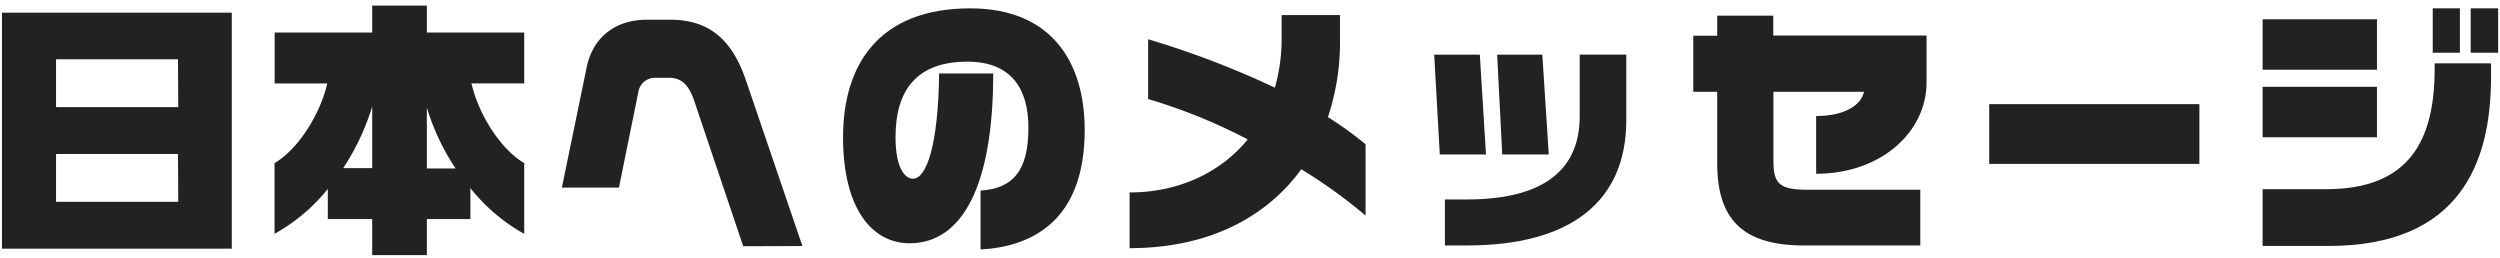
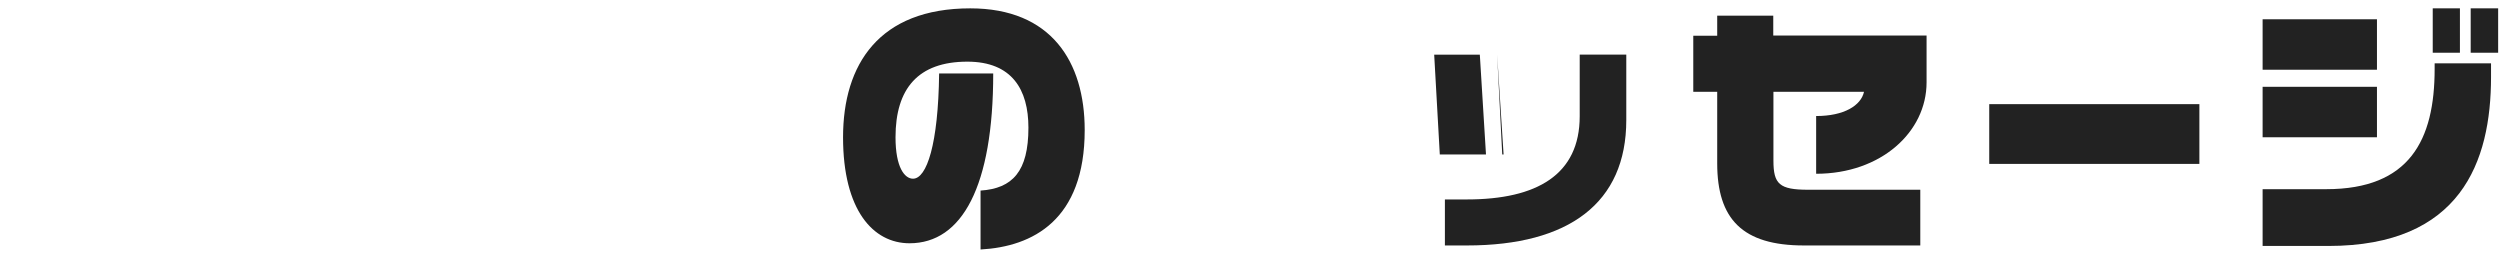
<svg xmlns="http://www.w3.org/2000/svg" viewBox="0 0 446 46">
  <defs>
    <style>
      .a {
        fill: none;
      }

      .b {
        fill: #222;
      }
    </style>
  </defs>
  <g>
    <rect class="a" width="446" height="46" />
    <g>
-       <path class="b" d="M.35,44.36V2.26h41v42.1Zm31.4-33.79H10v8.54h21.8Zm0,16.9H10V36h21.8Z" />
-       <path class="b" d="M83.92,33.56v5.52H76.15v6.43H66.4V39.08H58.48V33.71a32.37,32.37,0,0,1-9.5,8V29.1c4.51-2.69,8.25-9.12,9.4-14.21H49V5.81H66.4V1h9.75v4.8H93.52v9.08H84.11C85.27,20,89,26.41,93.52,29.1V41.72A32.52,32.52,0,0,1,83.92,33.56ZM66.4,19a42.28,42.28,0,0,1-5.18,11H66.4Zm9.75.19V30.06h5.13A41.28,41.28,0,0,1,76.15,19.21Z" />
-       <path class="b" d="M132.59,43.93,123.9,18.15c-.81-2.49-2-4.27-4.46-4.27h-2.5a3,3,0,0,0-3.07,2.59l-3.45,17H100.24l4.41-21.41c1-5,4.71-8.54,10.76-8.54h4.22c7.15,0,11.09,3.89,13.44,10.8l10.08,29.57Z" />
      <path class="b" d="M174.93,44.51V34c5.71-.38,8.54-3.41,8.54-11.23C183.47,16,180.55,11,172.58,11c-8.79,0-12.82,4.8-12.82,13.49,0,5.38,1.63,7.39,3.12,7.39,2.45,0,4.51-6.14,4.66-18.77h9.65c0,20.07-5.53,30.29-14.93,30.29-6.49,0-11.86-5.9-11.86-18.91s6.43-23,22.7-23c14.41,0,20.41,9.51,20.41,21.7C193.51,39.27,184.24,44,174.93,44.51Z" />
-       <path class="b" d="M232.15,30.2c-6.2,8.5-16.42,14.07-30.63,14.07V34.33c8.64,0,16.18-3.46,21.07-9.46a98.13,98.13,0,0,0-17.76-7.2V7a160.25,160.25,0,0,1,22.61,8.64,31.72,31.72,0,0,0,1.2-8.74V2.69h10.42V7.3a42.2,42.2,0,0,1-2.16,13.59,64.49,64.49,0,0,1,6.72,4.85V38.46A89.69,89.69,0,0,0,232.15,30.2Z" />
-       <path class="b" d="M256.86,27.56l-1-17.81H264l1.1,17.81Zm4.85,16.23h-3.94V35.58h3.94c12.48,0,20.11-4.42,20.11-14.84v-11h8.31V21.42C290.13,36.2,279.9,43.79,261.71,43.79ZM268,27.56l-.91-17.81h8.06l1.15,17.81Z" />
+       <path class="b" d="M256.86,27.56l-1-17.81H264l1.1,17.81Zm4.85,16.23h-3.94V35.58h3.94c12.48,0,20.11-4.42,20.11-14.84v-11h8.31V21.42C290.13,36.2,279.9,43.79,261.71,43.79ZM268,27.56l-.91-17.81l1.15,17.81Z" />
      <path class="b" d="M324,31V20.7c5,0,8-1.88,8.54-4.32H316.38V28.66c0,4.18,1.06,5.19,6.2,5.19h20v9.94H321.81c-10.95,0-15.46-4.71-15.46-14.64V16.38h-4.27v-10h4.27V2.79h10V6.34H343.7V14.7C343.7,23.53,335.59,31,324,31Z" />
      <path class="b" d="M354.88,29.24V18.58h37.49V29.24Z" />
      <path class="b" d="M403.65,12.44v-9h20.4v9Zm11.71,31.44H403.65V33.75H415c14.88,0,19.34-8.78,19.34-21.45v-1H444.4v2.45C444.4,28.86,439,43.88,415.36,43.88ZM403.65,24.49v-9h20.4v9ZM434,9.41V1.49h4.85V9.41Zm6.77,0V1.49h4.9V9.41Z" />
    </g>
  </g>
</svg>